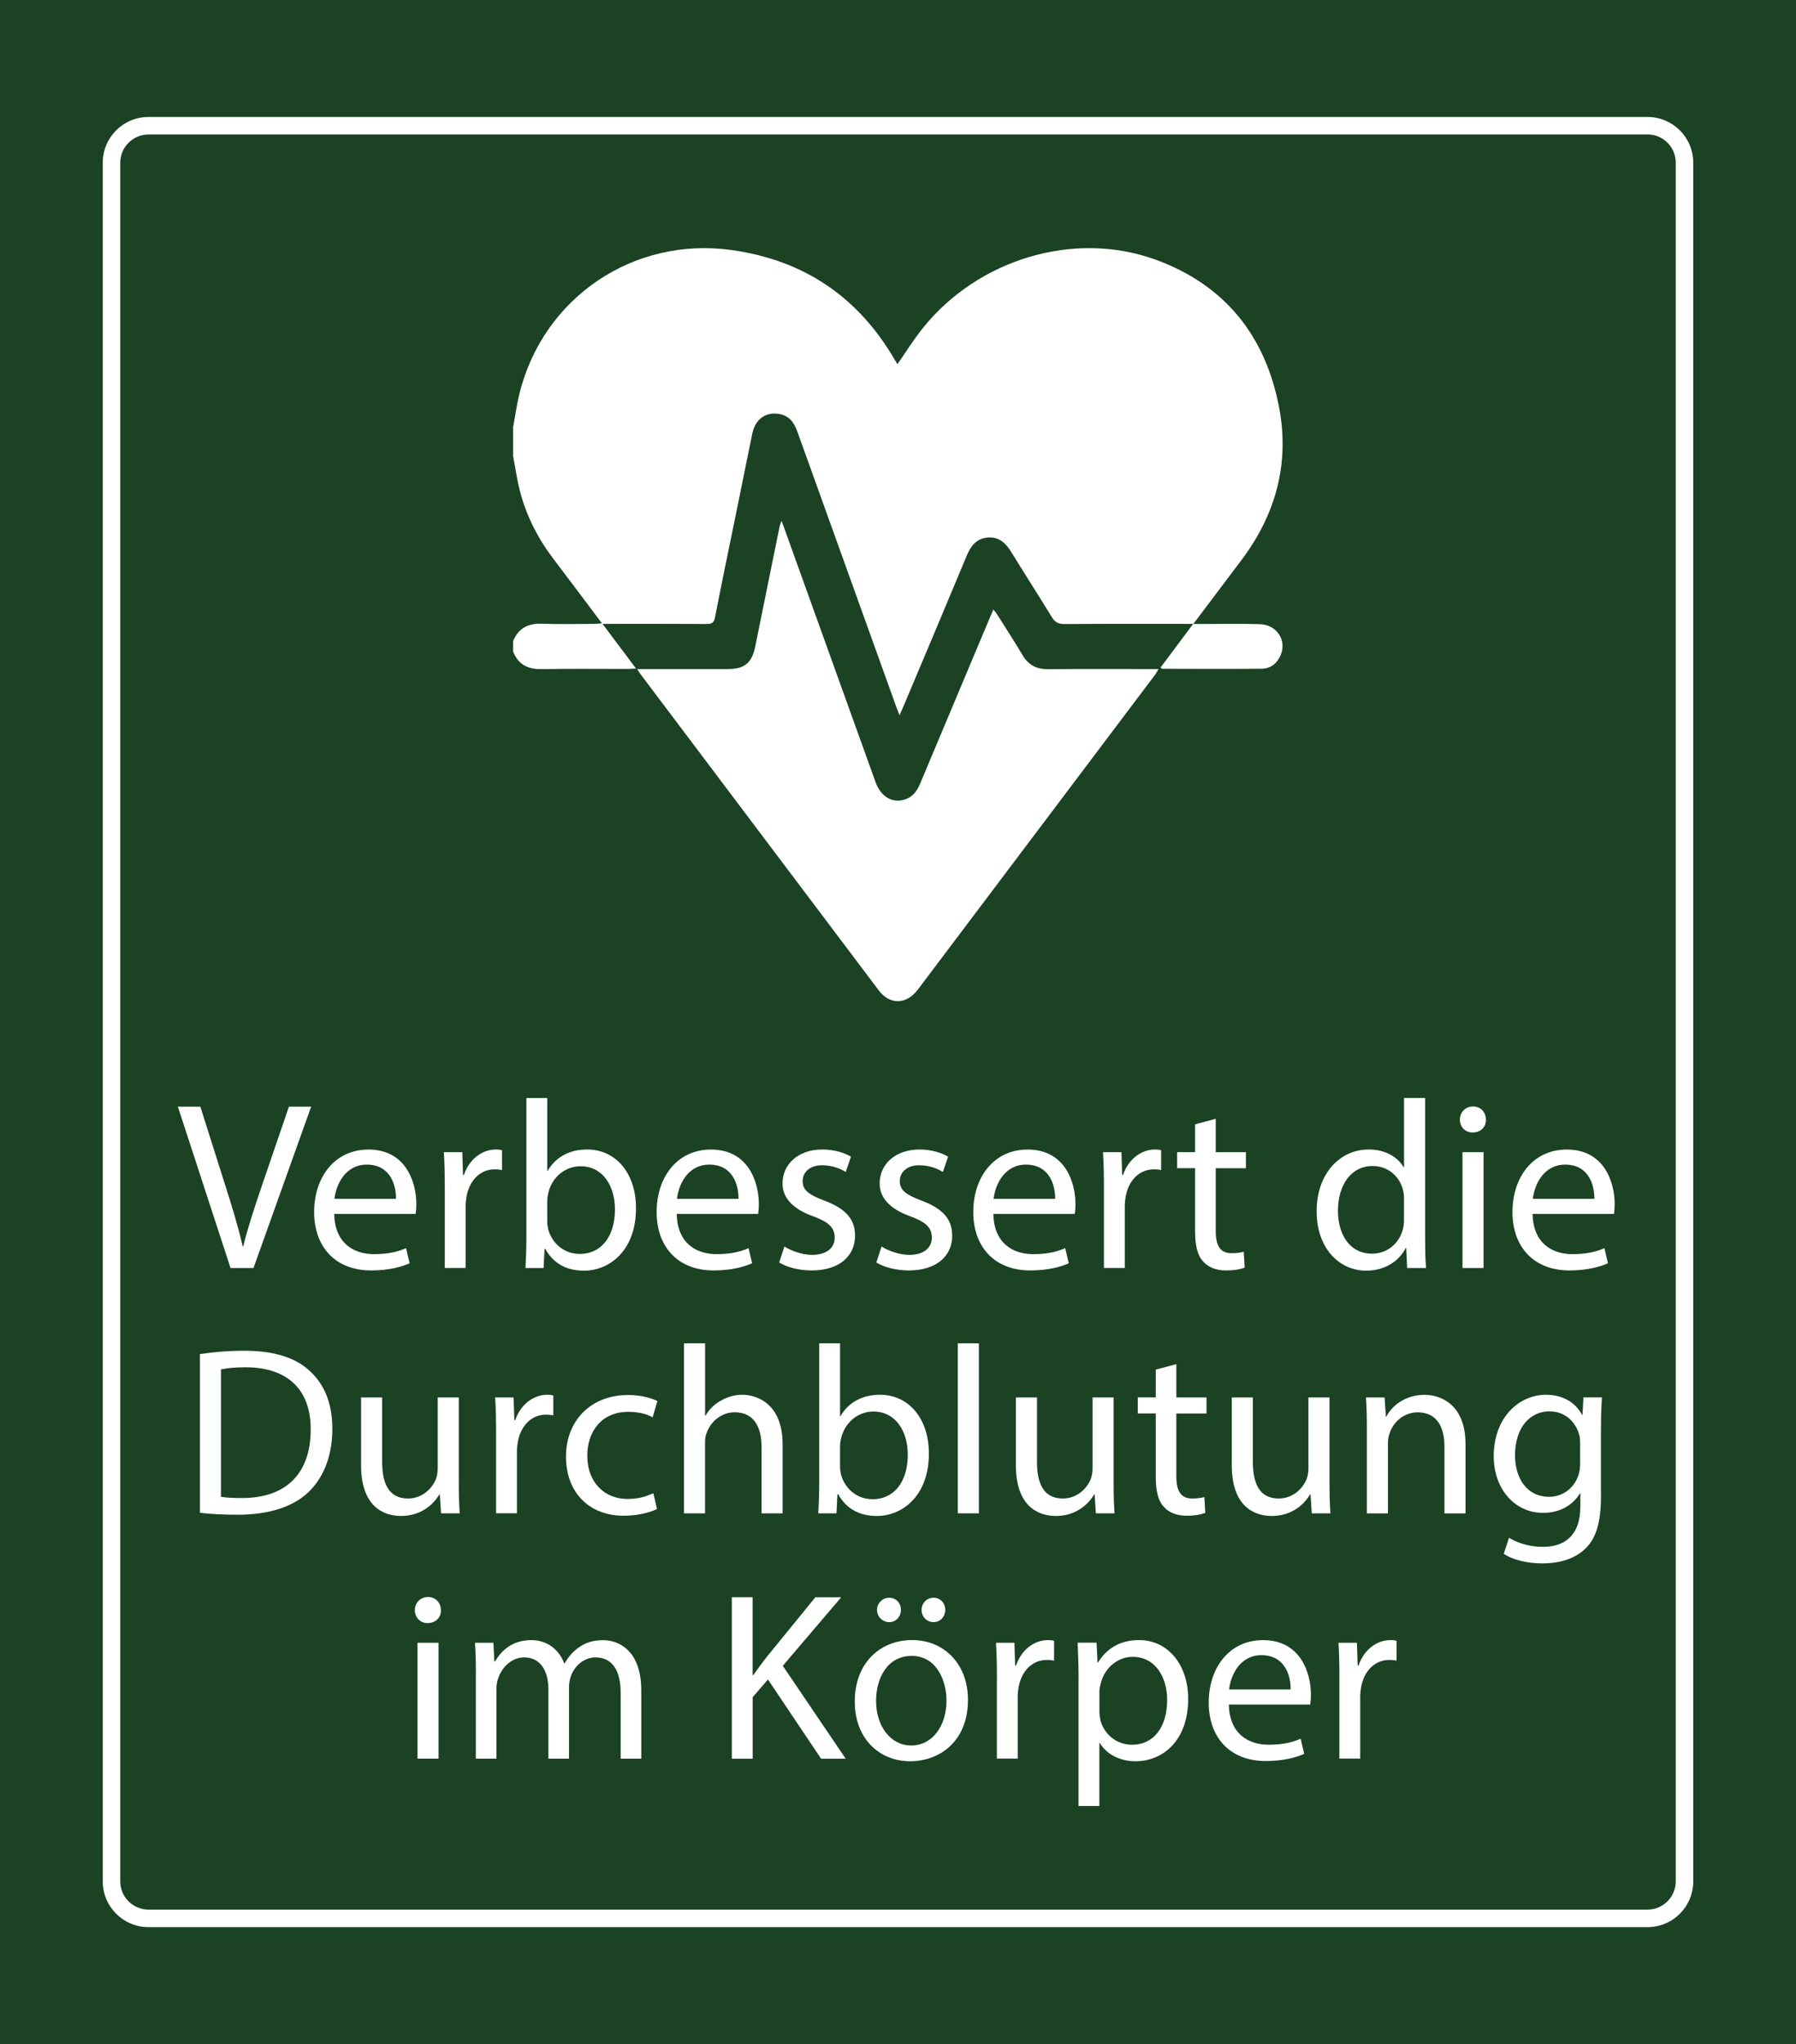
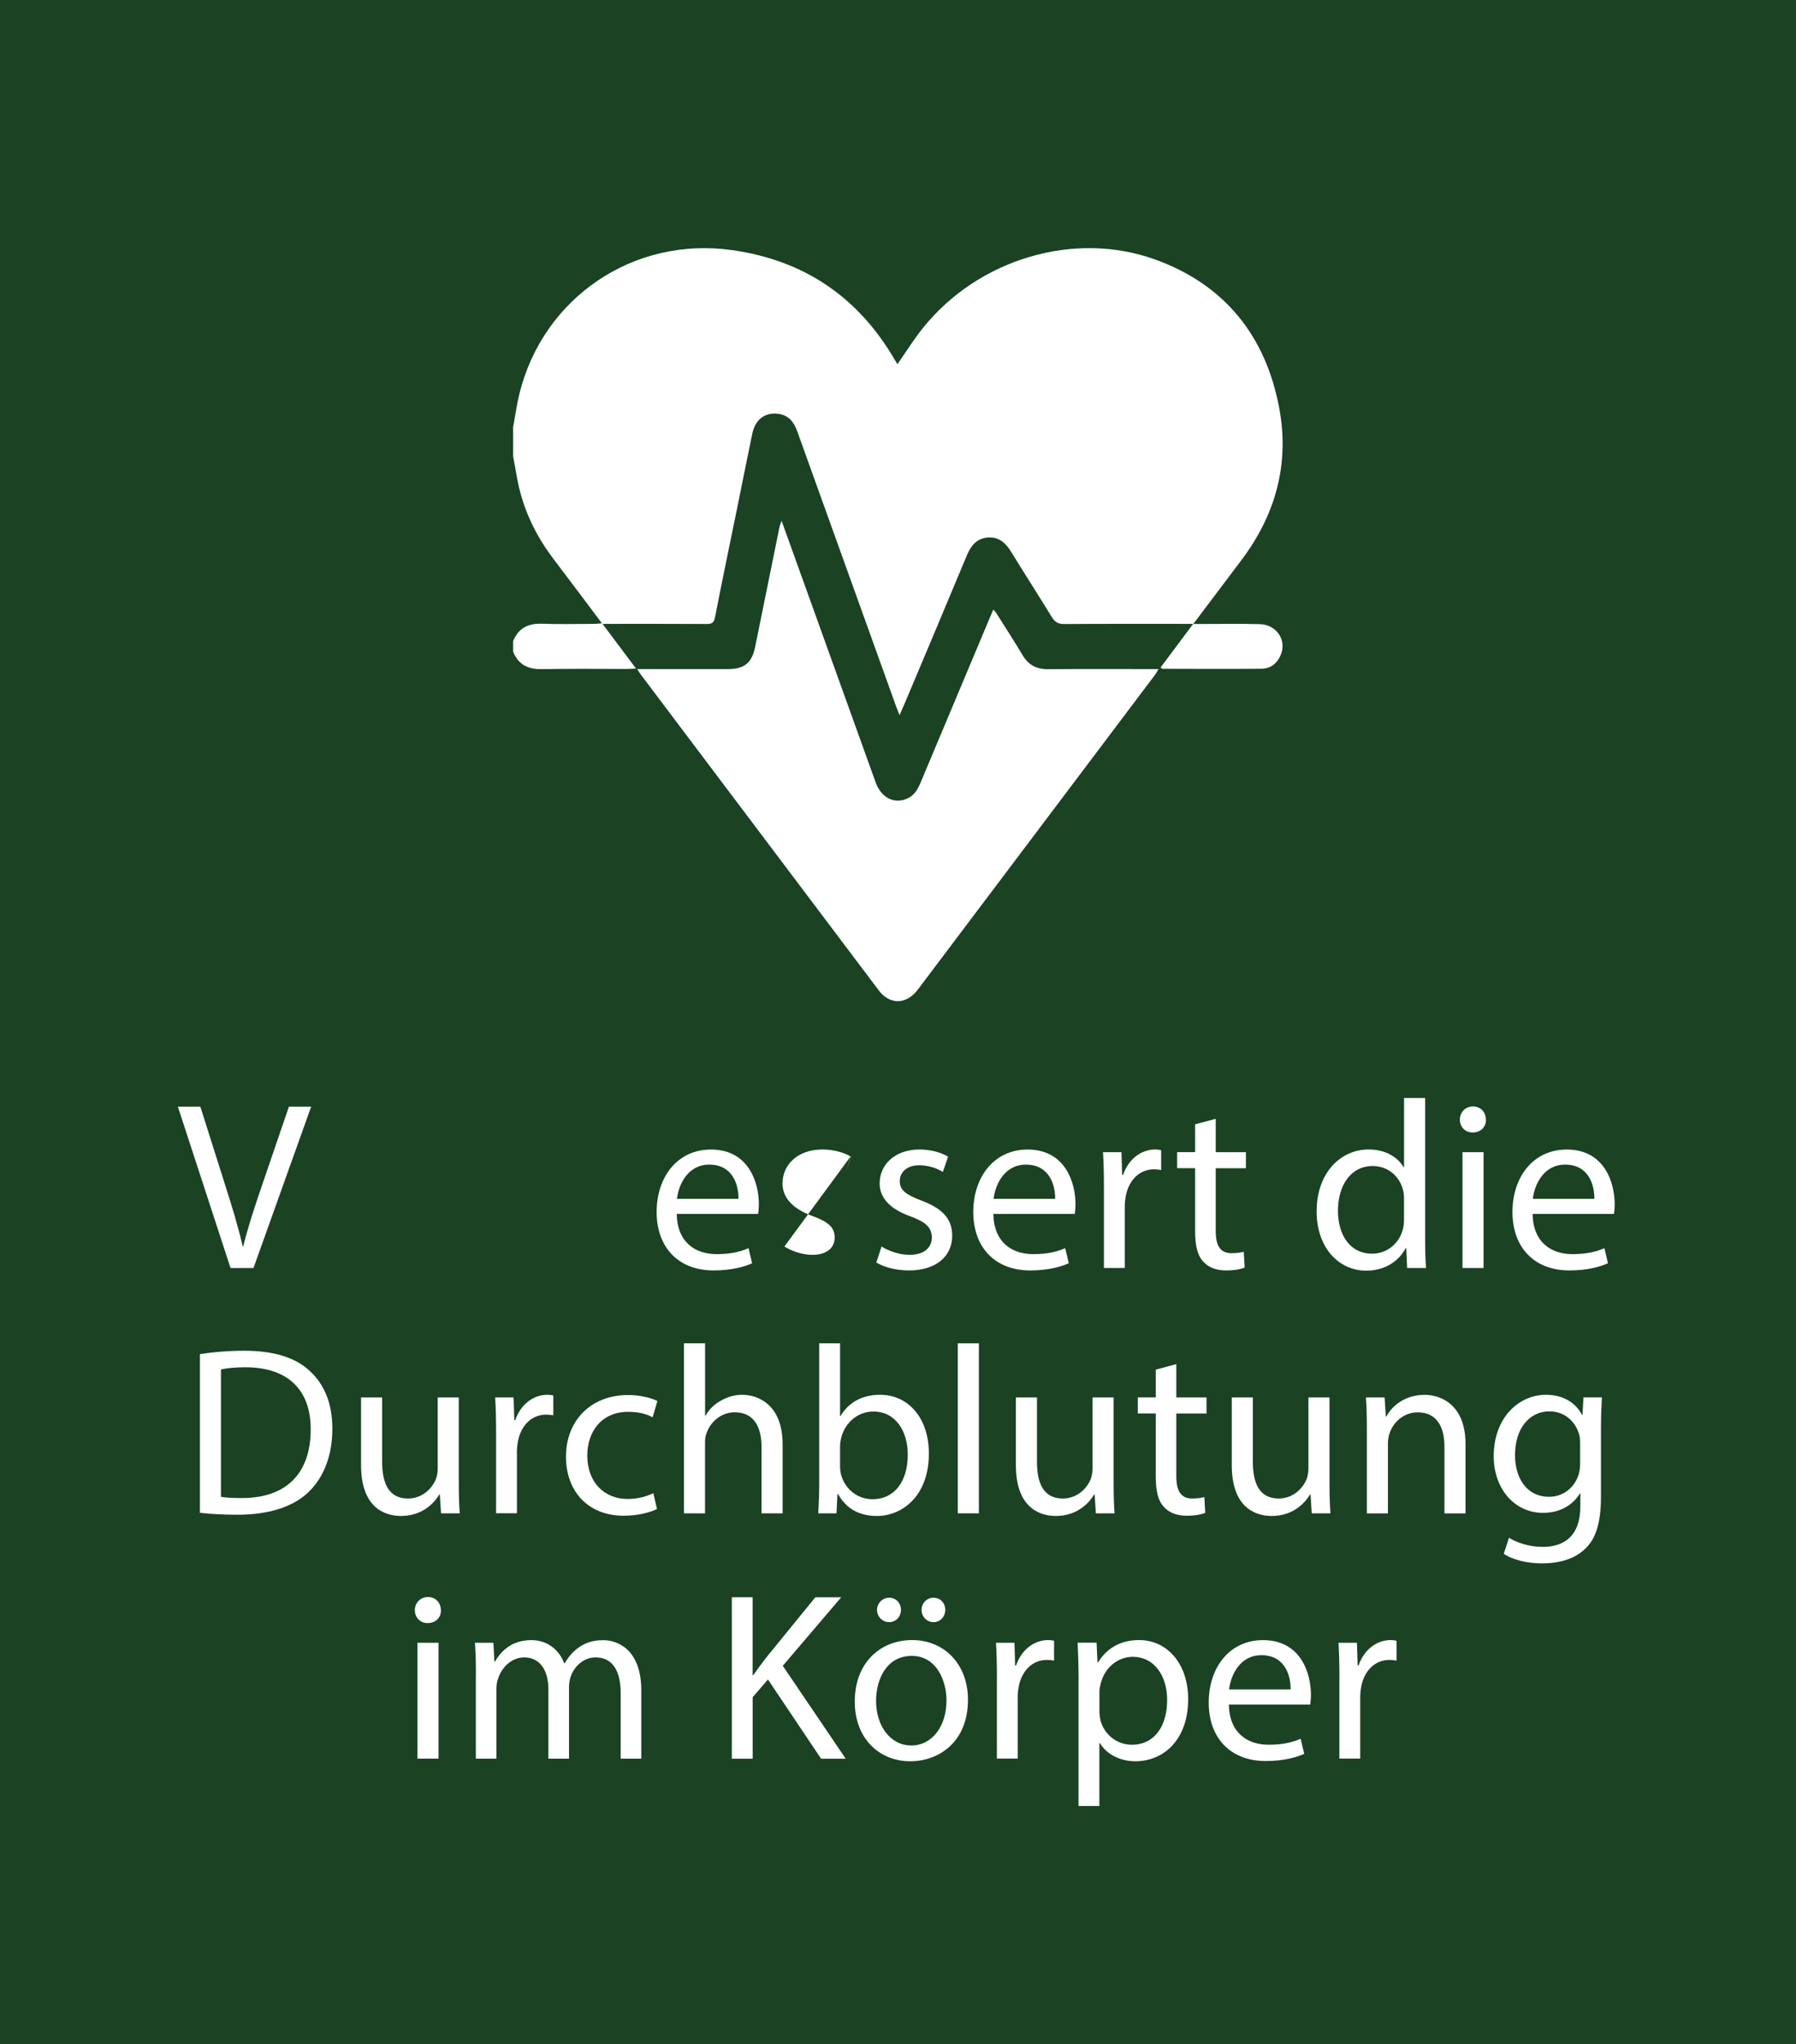
<svg xmlns="http://www.w3.org/2000/svg" id="Layer_2" data-name="Layer 2" viewBox="0 0 307.65 350">
  <defs>
    <style>
      .cls-1 {
        fill: #fff;
      }

      .cls-2 {
        fill: #1a4223;
      }
    </style>
  </defs>
  <g id="Layer_1-2" data-name="Layer 1">
    <rect class="cls-2" width="307.65" height="350" />
-     <path class="cls-1" d="M282.22,23.02c2.67,0,4.83,2.17,4.83,4.83V322.14c0,2.67-2.17,4.83-4.83,4.83H25.43c-2.66,0-4.83-2.17-4.83-4.83V27.86c0-2.67,2.17-4.83,4.83-4.83H282.22m0-3H25.43c-4.33,0-7.83,3.51-7.83,7.83V322.14c0,4.33,3.51,7.83,7.83,7.83H282.22c4.33,0,7.83-3.51,7.83-7.83V27.86c0-4.33-3.51-7.83-7.83-7.83h0Z" />
    <g>
      <path class="cls-1" d="M39.49,217.12l-9.02-27.63h3.85l4.31,13.61c1.19,3.73,2.21,7.09,2.95,10.33h.08c.78-3.2,1.93-6.68,3.16-10.29l4.67-13.65h3.81l-9.88,27.63h-3.94Z" />
-       <path class="cls-1" d="M57.25,207.85c.08,4.88,3.2,6.89,6.81,6.89,2.58,0,4.14-.45,5.49-1.02l.62,2.58c-1.27,.57-3.44,1.23-6.6,1.23-6.11,0-9.76-4.02-9.76-10s3.53-10.7,9.31-10.7c6.48,0,8.2,5.7,8.2,9.35,0,.74-.08,1.31-.12,1.68h-13.94Zm10.58-2.58c.04-2.3-.94-5.86-5-5.86-3.65,0-5.25,3.36-5.54,5.86h10.54Z" />
-       <path class="cls-1" d="M76.19,203.47c0-2.34-.04-4.35-.16-6.19h3.16l.12,3.89h.16c.9-2.67,3.08-4.35,5.49-4.35,.41,0,.7,.04,1.03,.12v3.4c-.37-.08-.74-.12-1.23-.12-2.54,0-4.35,1.93-4.84,4.63-.08,.49-.16,1.07-.16,1.68v10.58h-3.57v-13.65Z" />
-       <path class="cls-1" d="M90.01,217.12c.08-1.35,.16-3.36,.16-5.12v-23.99h3.57v12.46h.08c1.27-2.21,3.57-3.65,6.76-3.65,4.92,0,8.41,4.1,8.36,10.13,0,7.09-4.47,10.62-8.9,10.62-2.87,0-5.17-1.11-6.64-3.73h-.12l-.16,3.28h-3.12Zm3.73-7.95c0,.45,.08,.9,.16,1.31,.7,2.5,2.79,4.22,5.41,4.22,3.77,0,6.03-3.08,6.03-7.63,0-3.98-2.05-7.38-5.9-7.38-2.46,0-4.76,1.68-5.49,4.43-.08,.41-.21,.9-.21,1.48v3.57Z" />
      <path class="cls-1" d="M115.92,207.85c.08,4.88,3.2,6.89,6.81,6.89,2.58,0,4.14-.45,5.49-1.02l.62,2.58c-1.27,.57-3.44,1.23-6.6,1.23-6.11,0-9.76-4.02-9.76-10s3.53-10.7,9.31-10.7c6.48,0,8.2,5.7,8.2,9.35,0,.74-.08,1.31-.12,1.68h-13.94Zm10.58-2.58c.04-2.3-.94-5.86-5-5.86-3.65,0-5.25,3.36-5.54,5.86h10.54Z" />
-       <path class="cls-1" d="M134.37,213.43c1.07,.7,2.95,1.43,4.76,1.43,2.62,0,3.85-1.31,3.85-2.95,0-1.72-1.03-2.67-3.69-3.65-3.57-1.27-5.25-3.24-5.25-5.62,0-3.2,2.58-5.82,6.85-5.82,2.01,0,3.77,.57,4.88,1.23l-.9,2.62c-.78-.49-2.21-1.15-4.06-1.15-2.13,0-3.32,1.23-3.32,2.71,0,1.64,1.19,2.38,3.77,3.36,3.44,1.31,5.21,3.03,5.21,5.99,0,3.49-2.71,5.95-7.42,5.95-2.17,0-4.18-.53-5.58-1.35l.9-2.75Z" />
+       <path class="cls-1" d="M134.37,213.43c1.07,.7,2.95,1.43,4.76,1.43,2.62,0,3.85-1.31,3.85-2.95,0-1.72-1.03-2.67-3.69-3.65-3.57-1.27-5.25-3.24-5.25-5.62,0-3.2,2.58-5.82,6.85-5.82,2.01,0,3.77,.57,4.88,1.23l-.9,2.62l.9-2.75Z" />
      <path class="cls-1" d="M151.01,213.43c1.07,.7,2.95,1.43,4.76,1.43,2.62,0,3.85-1.31,3.85-2.95,0-1.72-1.03-2.67-3.69-3.65-3.57-1.27-5.25-3.24-5.25-5.62,0-3.2,2.58-5.82,6.85-5.82,2.01,0,3.77,.57,4.88,1.23l-.9,2.62c-.78-.49-2.21-1.15-4.06-1.15-2.13,0-3.32,1.23-3.32,2.71,0,1.64,1.19,2.38,3.77,3.36,3.44,1.31,5.21,3.03,5.21,5.99,0,3.49-2.71,5.95-7.42,5.95-2.17,0-4.18-.53-5.58-1.35l.9-2.75Z" />
      <path class="cls-1" d="M170.16,207.85c.08,4.88,3.2,6.89,6.81,6.89,2.58,0,4.14-.45,5.49-1.02l.62,2.58c-1.27,.57-3.44,1.23-6.6,1.23-6.11,0-9.76-4.02-9.76-10s3.53-10.7,9.31-10.7c6.48,0,8.2,5.7,8.2,9.35,0,.74-.08,1.31-.12,1.68h-13.94Zm10.58-2.58c.04-2.3-.94-5.86-5-5.86-3.65,0-5.25,3.36-5.54,5.86h10.54Z" />
      <path class="cls-1" d="M189.1,203.47c0-2.34-.04-4.35-.16-6.19h3.16l.12,3.89h.16c.9-2.67,3.08-4.35,5.49-4.35,.41,0,.7,.04,1.03,.12v3.4c-.37-.08-.74-.12-1.23-.12-2.54,0-4.35,1.93-4.84,4.63-.08,.49-.16,1.07-.16,1.68v10.58h-3.57v-13.65Z" />
      <path class="cls-1" d="M208.25,191.58v5.7h5.17v2.75h-5.17v10.7c0,2.46,.7,3.85,2.71,3.85,.94,0,1.64-.12,2.09-.25l.16,2.71c-.7,.29-1.8,.49-3.2,.49-1.68,0-3.03-.53-3.9-1.52-1.02-1.07-1.39-2.83-1.39-5.17v-10.82h-3.08v-2.75h3.08v-4.76l3.53-.94Z" />
      <path class="cls-1" d="M244.12,188.01v23.99c0,1.76,.04,3.77,.16,5.12h-3.24l-.16-3.44h-.08c-1.11,2.21-3.53,3.89-6.77,3.89-4.8,0-8.49-4.06-8.49-10.09-.04-6.6,4.06-10.66,8.9-10.66,3.03,0,5.08,1.43,5.99,3.03h.08v-11.85h3.61Zm-3.61,17.34c0-.45-.04-1.07-.16-1.52-.53-2.3-2.5-4.18-5.21-4.18-3.73,0-5.95,3.28-5.95,7.67,0,4.02,1.97,7.34,5.86,7.34,2.42,0,4.63-1.6,5.29-4.3,.12-.49,.16-.98,.16-1.56v-3.44Z" />
      <path class="cls-1" d="M254.54,191.7c.04,1.23-.86,2.21-2.3,2.21-1.27,0-2.17-.98-2.17-2.21s.94-2.25,2.25-2.25,2.21,.98,2.21,2.25Zm-4.02,25.42v-19.84h3.61v19.84h-3.61Z" />
      <path class="cls-1" d="M262.53,207.85c.08,4.88,3.2,6.89,6.81,6.89,2.58,0,4.14-.45,5.49-1.02l.61,2.58c-1.27,.57-3.44,1.23-6.6,1.23-6.11,0-9.76-4.02-9.76-10s3.53-10.7,9.31-10.7c6.48,0,8.2,5.7,8.2,9.35,0,.74-.08,1.31-.12,1.68h-13.94Zm10.58-2.58c.04-2.3-.94-5.86-5-5.86-3.65,0-5.25,3.36-5.54,5.86h10.54Z" />
      <path class="cls-1" d="M34.27,231.85c2.17-.33,4.76-.57,7.58-.57,5.12,0,8.77,1.19,11.19,3.44,2.46,2.25,3.89,5.45,3.89,9.92s-1.39,8.2-3.98,10.74c-2.58,2.58-6.85,3.98-12.22,3.98-2.54,0-4.67-.12-6.48-.33v-27.18Zm3.57,24.44c.9,.16,2.21,.21,3.61,.21,7.63,0,11.77-4.26,11.77-11.73,.04-6.52-3.65-10.66-11.19-10.66-1.84,0-3.24,.16-4.18,.37v21.81Z" />
      <path class="cls-1" d="M78.59,253.71c0,2.05,.04,3.85,.16,5.41h-3.2l-.21-3.24h-.08c-.94,1.6-3.03,3.69-6.56,3.69-3.12,0-6.85-1.72-6.85-8.69v-11.6h3.61v10.99c0,3.77,1.15,6.31,4.43,6.31,2.42,0,4.1-1.68,4.76-3.28,.21-.53,.33-1.19,.33-1.84v-12.18h3.61v14.43Z" />
      <path class="cls-1" d="M84.98,245.47c0-2.34-.04-4.35-.16-6.19h3.16l.12,3.89h.16c.9-2.67,3.08-4.35,5.49-4.35,.41,0,.7,.04,1.03,.12v3.4c-.37-.08-.74-.12-1.23-.12-2.54,0-4.35,1.93-4.84,4.63-.08,.49-.16,1.07-.16,1.68v10.58h-3.57v-13.65Z" />
      <path class="cls-1" d="M112.53,258.38c-.94,.49-3.03,1.15-5.7,1.15-5.99,0-9.88-4.06-9.88-10.13s4.18-10.54,10.66-10.54c2.13,0,4.02,.53,5,1.03l-.82,2.79c-.86-.49-2.21-.94-4.18-.94-4.55,0-7.01,3.36-7.01,7.5,0,4.59,2.95,7.42,6.89,7.42,2.05,0,3.4-.53,4.43-.98l.62,2.71Z" />
      <path class="cls-1" d="M117.17,230.01h3.61v12.38h.08c.57-1.03,1.48-1.93,2.58-2.54,1.07-.62,2.34-1.03,3.69-1.03,2.67,0,6.93,1.64,6.93,8.49v11.81h-3.61v-11.4c0-3.2-1.19-5.9-4.59-5.9-2.34,0-4.18,1.64-4.84,3.61-.21,.49-.25,1.03-.25,1.72v11.97h-3.61v-29.11Z" />
      <path class="cls-1" d="M140.17,259.12c.08-1.35,.16-3.36,.16-5.12v-23.99h3.57v12.46h.08c1.27-2.21,3.57-3.65,6.77-3.65,4.92,0,8.4,4.1,8.36,10.13,0,7.09-4.47,10.62-8.9,10.62-2.87,0-5.17-1.11-6.64-3.73h-.12l-.16,3.28h-3.12Zm3.73-7.95c0,.45,.08,.9,.16,1.31,.7,2.5,2.79,4.22,5.41,4.22,3.77,0,6.03-3.08,6.03-7.63,0-3.98-2.05-7.38-5.9-7.38-2.46,0-4.76,1.68-5.49,4.43-.08,.41-.21,.9-.21,1.48v3.57Z" />
      <path class="cls-1" d="M164.07,230.01h3.61v29.11h-3.61v-29.11Z" />
      <path class="cls-1" d="M190.76,253.71c0,2.05,.04,3.85,.16,5.41h-3.2l-.21-3.24h-.08c-.94,1.6-3.03,3.69-6.56,3.69-3.12,0-6.85-1.72-6.85-8.69v-11.6h3.61v10.99c0,3.77,1.15,6.31,4.43,6.31,2.42,0,4.1-1.68,4.76-3.28,.21-.53,.33-1.19,.33-1.84v-12.18h3.61v14.43Z" />
      <path class="cls-1" d="M201.5,233.58v5.7h5.17v2.75h-5.17v10.7c0,2.46,.7,3.85,2.71,3.85,.94,0,1.64-.12,2.09-.25l.16,2.71c-.7,.29-1.8,.49-3.2,.49-1.68,0-3.03-.53-3.89-1.52-1.03-1.07-1.39-2.83-1.39-5.17v-10.82h-3.08v-2.75h3.08v-4.76l3.53-.94Z" />
      <path class="cls-1" d="M227.74,253.71c0,2.05,.04,3.85,.16,5.41h-3.2l-.21-3.24h-.08c-.94,1.6-3.03,3.69-6.56,3.69-3.12,0-6.85-1.72-6.85-8.69v-11.6h3.61v10.99c0,3.77,1.15,6.31,4.43,6.31,2.42,0,4.1-1.68,4.76-3.28,.21-.53,.33-1.19,.33-1.84v-12.18h3.61v14.43Z" />
      <path class="cls-1" d="M234.14,244.65c0-2.05-.04-3.73-.16-5.37h3.2l.21,3.28h.08c.98-1.89,3.28-3.73,6.56-3.73,2.75,0,7.01,1.64,7.01,8.45v11.85h-3.61v-11.44c0-3.2-1.19-5.86-4.59-5.86-2.38,0-4.22,1.68-4.84,3.69-.16,.45-.25,1.07-.25,1.68v11.93h-3.61v-14.47Z" />
      <path class="cls-1" d="M274.4,239.28c-.08,1.43-.16,3.03-.16,5.45v11.52c0,4.55-.9,7.34-2.83,9.06-1.93,1.8-4.71,2.38-7.22,2.38s-5-.57-6.6-1.64l.9-2.75c1.31,.82,3.36,1.56,5.82,1.56,3.69,0,6.4-1.93,6.4-6.93v-2.21h-.08c-1.11,1.84-3.24,3.32-6.31,3.32-4.92,0-8.45-4.18-8.45-9.68,0-6.72,4.39-10.54,8.94-10.54,3.44,0,5.33,1.8,6.19,3.44h.08l.16-2.99h3.16Zm-3.73,7.83c0-.62-.04-1.15-.21-1.64-.66-2.09-2.42-3.81-5.04-3.81-3.44,0-5.9,2.91-5.9,7.5,0,3.9,1.97,7.13,5.86,7.13,2.21,0,4.22-1.39,5-3.69,.21-.62,.29-1.31,.29-1.93v-3.57Z" />
      <path class="cls-1" d="M75.53,275.7c.04,1.23-.86,2.21-2.3,2.21-1.27,0-2.17-.98-2.17-2.21s.94-2.25,2.25-2.25,2.21,.98,2.21,2.25Zm-4.02,25.42v-19.84h3.61v19.84h-3.61Z" />
      <path class="cls-1" d="M81.52,286.65c0-2.05-.04-3.73-.16-5.37h3.16l.16,3.2h.12c1.11-1.89,2.95-3.65,6.23-3.65,2.71,0,4.76,1.64,5.62,3.98h.08c.62-1.11,1.39-1.97,2.21-2.58,1.19-.9,2.5-1.39,4.39-1.39,2.62,0,6.52,1.72,6.52,8.61v11.68h-3.53v-11.23c0-3.81-1.39-6.11-4.3-6.11-2.05,0-3.65,1.52-4.26,3.28-.16,.49-.29,1.15-.29,1.8v12.26h-3.53v-11.89c0-3.16-1.39-5.45-4.14-5.45-2.25,0-3.89,1.8-4.47,3.61-.21,.53-.29,1.15-.29,1.76v11.97h-3.53v-14.47Z" />
      <path class="cls-1" d="M125.35,273.49h3.57v13.33h.12c.74-1.07,1.48-2.05,2.17-2.95l8.45-10.37h4.43l-10,11.73,10.78,15.91h-4.22l-9.1-13.57-2.62,3.03v10.54h-3.57v-27.63Z" />
      <path class="cls-1" d="M165.81,291.03c0,7.34-5.08,10.54-9.88,10.54-5.37,0-9.51-3.94-9.51-10.21,0-6.64,4.35-10.54,9.84-10.54s9.55,4.14,9.55,10.21Zm-15.74,.21c0,4.35,2.5,7.63,6.03,7.63s6.03-3.24,6.03-7.71c0-3.36-1.68-7.63-5.95-7.63s-6.11,3.94-6.11,7.71Zm.16-15.58c0-1.15,.94-2.09,2.09-2.09s2.01,.9,2.01,2.09c0,1.11-.82,2.09-2.01,2.09s-2.09-.98-2.09-2.09Zm7.63,0c0-1.15,.9-2.09,2.05-2.09s2.01,.9,2.01,2.09c0,1.11-.82,2.09-2.01,2.09s-2.05-.98-2.05-2.09Z" />
      <path class="cls-1" d="M170.77,287.47c0-2.34-.04-4.35-.16-6.19h3.16l.12,3.89h.16c.9-2.67,3.08-4.35,5.49-4.35,.41,0,.7,.04,1.02,.12v3.4c-.37-.08-.74-.12-1.23-.12-2.54,0-4.35,1.93-4.84,4.63-.08,.49-.16,1.07-.16,1.68v10.58h-3.57v-13.65Z" />
      <path class="cls-1" d="M184.76,287.75c0-2.54-.08-4.59-.16-6.48h3.24l.16,3.4h.08c1.48-2.42,3.81-3.85,7.05-3.85,4.8,0,8.4,4.06,8.4,10.09,0,7.13-4.35,10.66-9.02,10.66-2.62,0-4.92-1.15-6.11-3.12h-.08v10.78h-3.57v-21.48Zm3.57,5.29c0,.53,.08,1.03,.16,1.48,.66,2.5,2.83,4.22,5.41,4.22,3.81,0,6.03-3.12,6.03-7.67,0-3.98-2.09-7.38-5.9-7.38-2.46,0-4.76,1.76-5.45,4.47-.12,.45-.25,.98-.25,1.48v3.4Z" />
      <path class="cls-1" d="M210.5,291.85c.08,4.88,3.2,6.89,6.81,6.89,2.58,0,4.14-.45,5.49-1.02l.61,2.58c-1.27,.57-3.44,1.23-6.6,1.23-6.11,0-9.76-4.02-9.76-10s3.53-10.7,9.31-10.7c6.48,0,8.2,5.7,8.2,9.35,0,.74-.08,1.31-.12,1.68h-13.94Zm10.58-2.58c.04-2.3-.94-5.86-5-5.86-3.65,0-5.25,3.36-5.54,5.86h10.54Z" />
      <path class="cls-1" d="M229.44,287.47c0-2.34-.04-4.35-.16-6.19h3.16l.12,3.89h.16c.9-2.67,3.08-4.35,5.49-4.35,.41,0,.7,.04,1.02,.12v3.4c-.37-.08-.74-.12-1.23-.12-2.54,0-4.35,1.93-4.84,4.63-.08,.49-.16,1.07-.16,1.68v10.58h-3.57v-13.65Z" />
    </g>
    <g id="ROE82t.tif">
      <g>
        <path class="cls-1" d="M87.93,72.98c.34-1.85,.59-3.72,1.04-5.54,4.06-16.5,19.56-26.98,36.39-24.62,12.36,1.73,21.66,8.03,27.93,18.82,.14,.25,.3,.48,.44,.72,1.46-2.09,2.76-4.2,4.3-6.12,9.47-11.86,25.97-16.86,39.95-11.77,11.86,4.32,18.85,13.1,21.15,25.41,1.79,9.57-.63,18.27-6.48,26.03-2.68,3.56-5.36,7.11-8.24,10.93,.71,0,1.16,0,1.61,0,3.26,0,6.52-.06,9.78,.03,2.89,.08,4.66,2.75,3.58,5.29-.6,1.42-1.72,2.33-3.26,2.34-5.66,.06-11.32,.02-16.98,.01-.07,0-.14-.08-.35-.2,1.81-2.42,3.61-4.83,5.6-7.49-.73,0-1.18,0-1.63,0-6.82,0-13.64-.02-20.46,.03-1.04,0-1.61-.34-2.14-1.21-2.28-3.73-4.65-7.4-6.94-11.13-.94-1.54-2.11-2.62-4.02-2.47-1.9,.15-2.89,1.4-3.58,3.06-3.57,8.58-7.19,17.14-10.8,25.7-.2,.47-.41,.94-.73,1.66-.24-.63-.41-1.04-.57-1.46-5.65-15.71-11.31-31.42-16.95-47.14-.54-1.51-1.38-2.67-3.05-2.97-2.34-.42-4.13,.86-4.65,3.34-.89,4.28-1.74,8.56-2.61,12.84-1.27,6.21-2.57,12.42-3.78,18.64-.19,.95-.58,1.14-1.45,1.13-5.36-.03-10.72-.02-16.09-.02-.47,0-.93,0-1.73,0,1.96,2.62,3.77,5.03,5.74,7.65-.67,.03-1.11,.07-1.55,.07-4.85,0-9.7-.06-14.54,.03-2.38,.05-4.07-.73-4.96-3v-1.8c.91-2.24,2.59-3.06,4.97-2.97,2.99,.11,5.99,.03,8.99,.02,.35,0,.71-.06,1.25-.1-2.86-3.8-5.58-7.43-8.32-11.04-2.67-3.52-4.65-7.39-5.74-11.66-.5-1.94-.77-3.93-1.15-5.9,0-1.72,0-3.43,0-5.15Z" />
        <path class="cls-1" d="M109.13,114.56c1.45,0,2.64,0,3.83,0,3.9,0,7.8,0,11.71,0,2.89,0,4.13-1.06,4.7-3.87,1.38-6.84,2.77-13.68,4.17-20.52,.06-.28,.18-.54,.34-1.01,1.89,5.26,3.72,10.32,5.54,15.4,3.52,9.79,7.04,19.58,10.56,29.36,.96,2.66,3.14,3.8,5.39,2.83,1.24-.53,1.84-1.59,2.33-2.77,3.94-9.4,7.89-18.79,11.84-28.18,.18-.43,.38-.86,.62-1.43,.25,.31,.47,.54,.63,.81,1.46,2.32,2.96,4.62,4.36,6.98,1,1.69,2.38,2.43,4.34,2.42,5.79-.05,11.58-.02,17.37-.02,.46,0,.93,0,1.59,0-.27,.45-.41,.74-.6,.99-13.54,17.97-27.09,35.95-40.64,53.91-1.94,2.57-4.78,2.63-6.68,.12-13.63-18.07-27.25-36.14-40.87-54.22-.12-.17-.23-.35-.52-.81Z" />
      </g>
    </g>
  </g>
</svg>